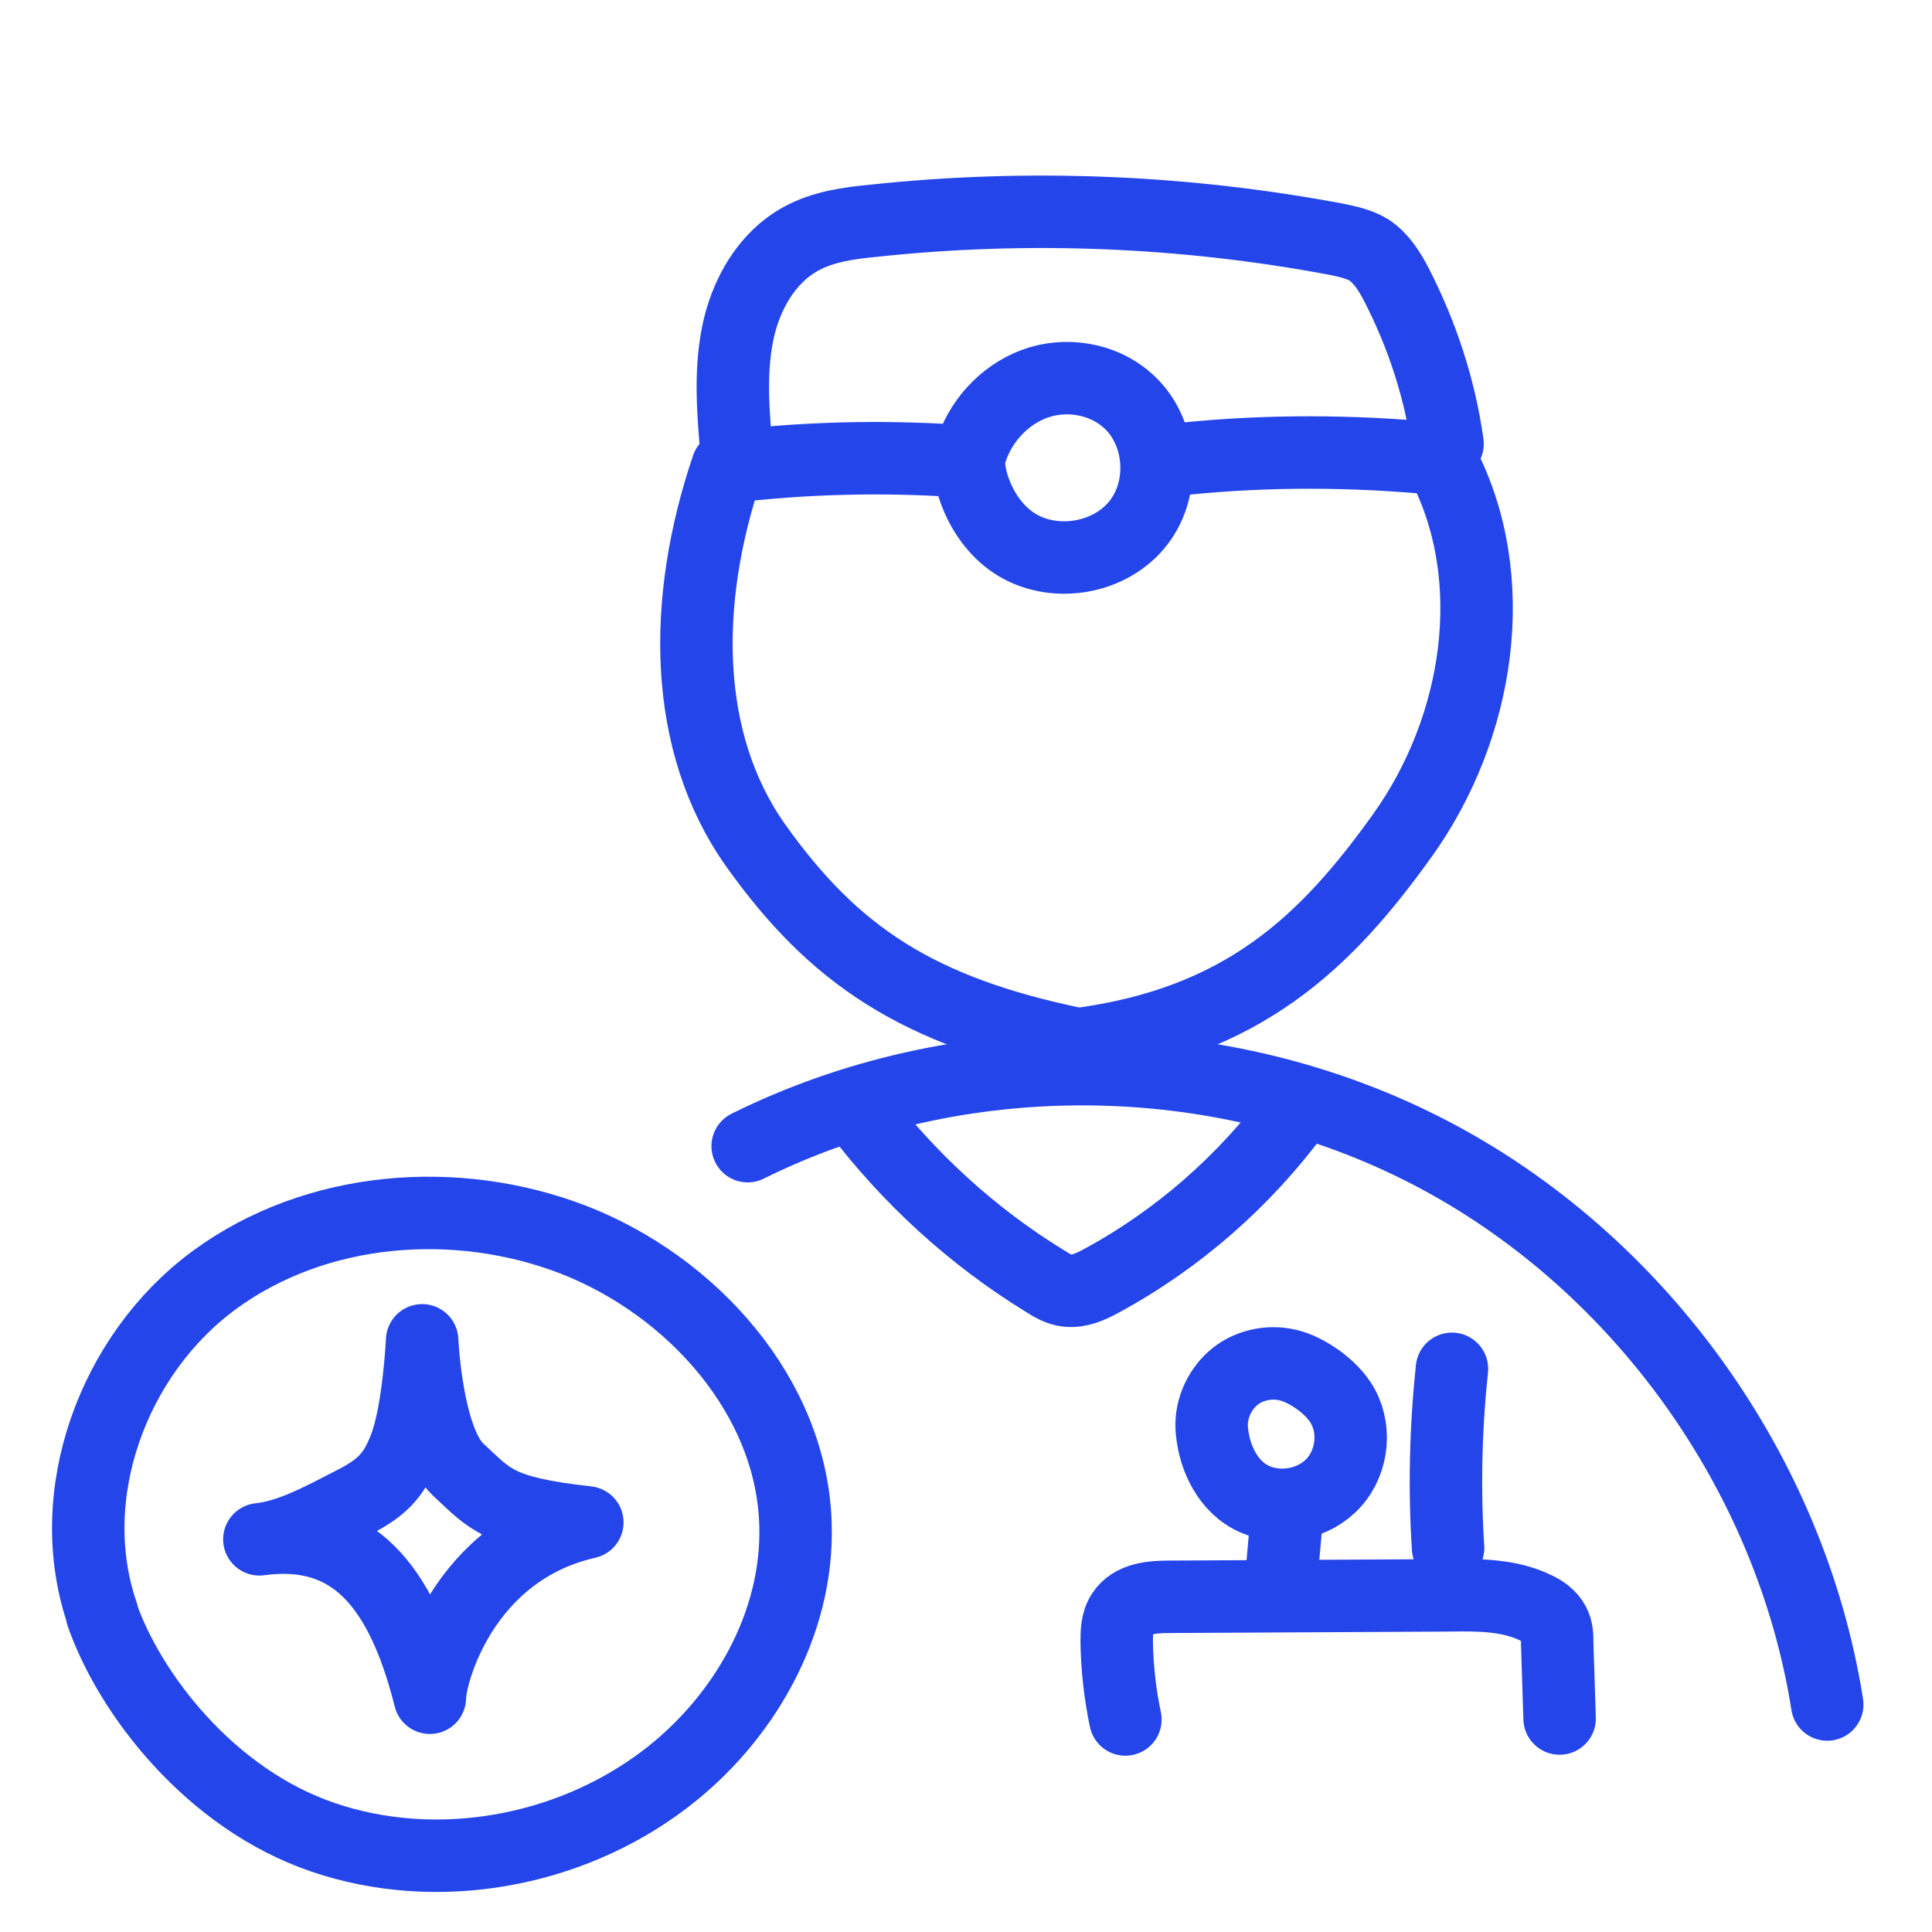
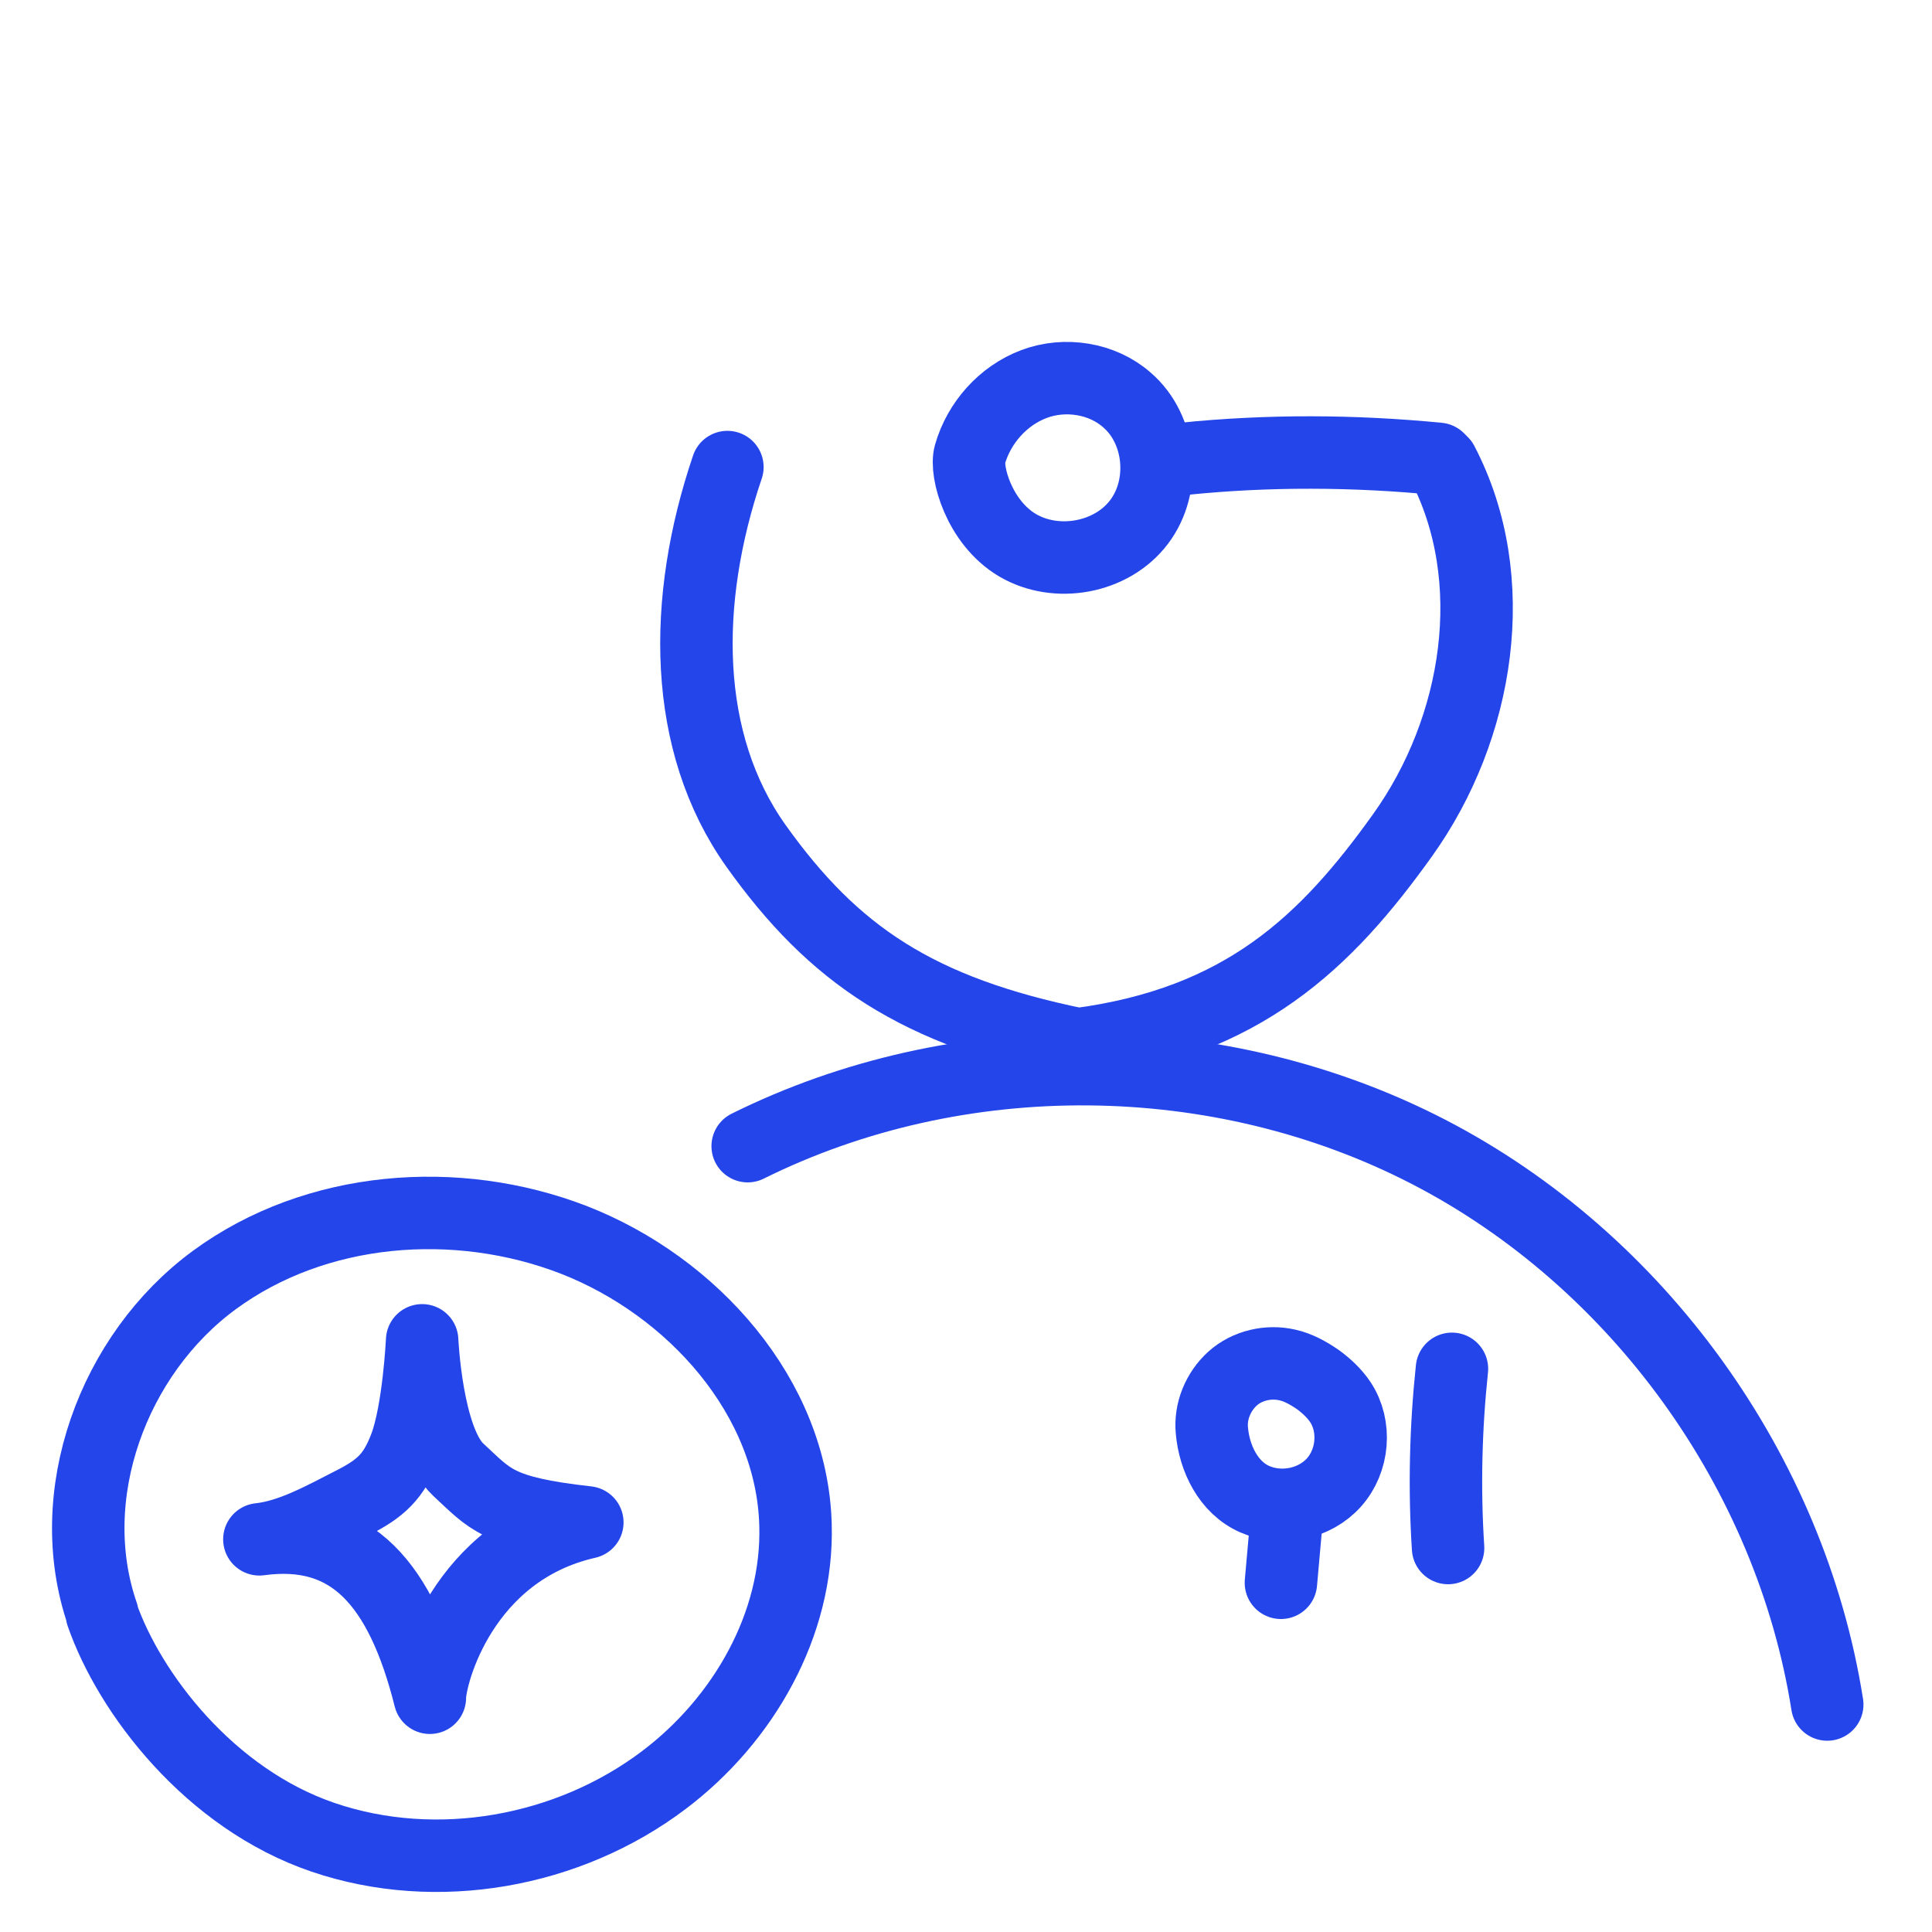
<svg xmlns="http://www.w3.org/2000/svg" width="40" height="40" viewBox="0 0 40 40" fill="none">
  <path d="M15.48 23.73C19.851 21.56 25.25 21.61 29.581 23.85C33.91 26.09 37.071 30.47 37.831 35.29" stroke="#2445EA" stroke-width="1.5" stroke-linecap="round" stroke-linejoin="round" />
-   <path d="M29.86 9.58C31.12 11.99 30.62 15.08 29.04 17.29C27.46 19.5 25.74 21.17 22.32 21.62C18.99 20.94 17.26 19.77 15.65 17.51C14.13 15.37 14.12 12.44 15.06 9.67C16.63 9.48 18.21 9.44 19.78 9.54" stroke="#2445EA" stroke-width="1.5" stroke-linecap="round" stroke-linejoin="round" />
+   <path d="M29.86 9.58C31.12 11.99 30.62 15.08 29.04 17.29C27.46 19.5 25.74 21.17 22.32 21.62C18.99 20.94 17.26 19.77 15.65 17.51C14.13 15.37 14.12 12.44 15.06 9.67" stroke="#2445EA" stroke-width="1.5" stroke-linecap="round" stroke-linejoin="round" />
  <path d="M24.5 9.5C26.26 9.32 28.03 9.33 29.78 9.5" stroke="#2445EA" stroke-width="1.5" stroke-linecap="round" stroke-linejoin="round" />
  <path d="M20.081 9.41C20.27 8.75 20.77 8.19 21.41 7.95C22.05 7.71 22.82 7.83 23.331 8.28C24.041 8.89 24.151 10.06 23.581 10.81C23.011 11.56 21.87 11.76 21.07 11.29C20.27 10.82 19.98 9.76 20.081 9.41Z" stroke="#2445EA" stroke-width="1.5" stroke-linecap="round" stroke-linejoin="round" />
-   <path d="M15.25 9.37C15.18 8.55 15.11 7.73 15.27 6.92C15.43 6.11 15.87 5.33 16.59 4.94C17.05 4.69 17.57 4.62 18.09 4.57C21.27 4.23 24.5 4.36 27.65 4.95C27.89 5 28.14 5.05 28.35 5.18C28.6 5.35 28.77 5.62 28.91 5.89C29.44 6.92 29.81 8.04 29.97 9.19" stroke="#2445EA" stroke-width="1.5" stroke-linecap="round" stroke-linejoin="round" />
-   <path d="M17.75 22.99C18.81 24.39 20.13 25.6 21.63 26.52C21.77 26.61 21.92 26.7 22.09 26.72C22.34 26.75 22.58 26.64 22.8 26.52C24.39 25.66 25.78 24.44 26.85 22.98" stroke="#2445EA" stroke-width="1.5" stroke-linecap="round" stroke-linejoin="round" />
  <path d="M25.091 29.62C25.051 29.22 25.221 28.81 25.521 28.54C25.821 28.27 26.261 28.17 26.651 28.26C26.881 28.31 27.091 28.43 27.281 28.56C27.461 28.69 27.631 28.85 27.751 29.03C28.081 29.53 28.021 30.24 27.621 30.69C27.221 31.14 26.531 31.28 25.981 31.04C25.431 30.8 25.141 30.19 25.091 29.62Z" stroke="#2445EA" stroke-width="1.5" stroke-linecap="round" stroke-linejoin="round" />
  <path d="M30.061 28.34C29.931 29.57 29.901 30.82 29.981 32.05" stroke="#2445EA" stroke-width="1.5" stroke-linecap="round" stroke-linejoin="round" />
  <path d="M26.64 31.42L26.52 32.77" stroke="#2445EA" stroke-width="1.5" stroke-linecap="round" stroke-linejoin="round" />
-   <path d="M32.29 35.58L32.24 34.02C32.24 33.88 32.24 33.74 32.17 33.61C32.09 33.46 31.95 33.36 31.8 33.29C31.25 33.02 30.61 33.02 30 33.03C28.07 33.04 26.15 33.05 24.22 33.06C23.86 33.06 23.44 33.09 23.24 33.4C23.12 33.58 23.12 33.8 23.12 34.01C23.13 34.54 23.19 35.08 23.3 35.6" stroke="#2445EA" stroke-width="1.5" stroke-linecap="round" stroke-linejoin="round" />
  <path d="M2.12 33.42C1.27 30.96 2.34 28.04 4.44 26.5C6.54 24.96 9.45 24.73 11.88 25.67C14.34 26.63 16.4 28.93 16.47 31.57C16.53 33.63 15.39 35.61 13.75 36.85C11.77 38.35 9.04 38.84 6.69 38.04C4.34 37.24 2.68 35.06 2.11 33.42H2.12Z" stroke="#2445EA" stroke-width="1.5" stroke-linecap="round" stroke-linejoin="round" />
  <path d="M8.74 27.75C8.74 27.75 8.83 29.82 9.49 30.43C10.15 31.04 10.29 31.31 12.16 31.52C9.57 32.11 8.9 34.67 8.9 35.15C8.31 32.8 7.28 31.61 5.37 31.87C6.03 31.8 6.7 31.42 7.29 31.12C7.88 30.82 8.15 30.58 8.39 29.95C8.67 29.21 8.74 27.75 8.74 27.75Z" stroke="#2445EA" stroke-width="1.5" stroke-linecap="round" stroke-linejoin="round" />
</svg>